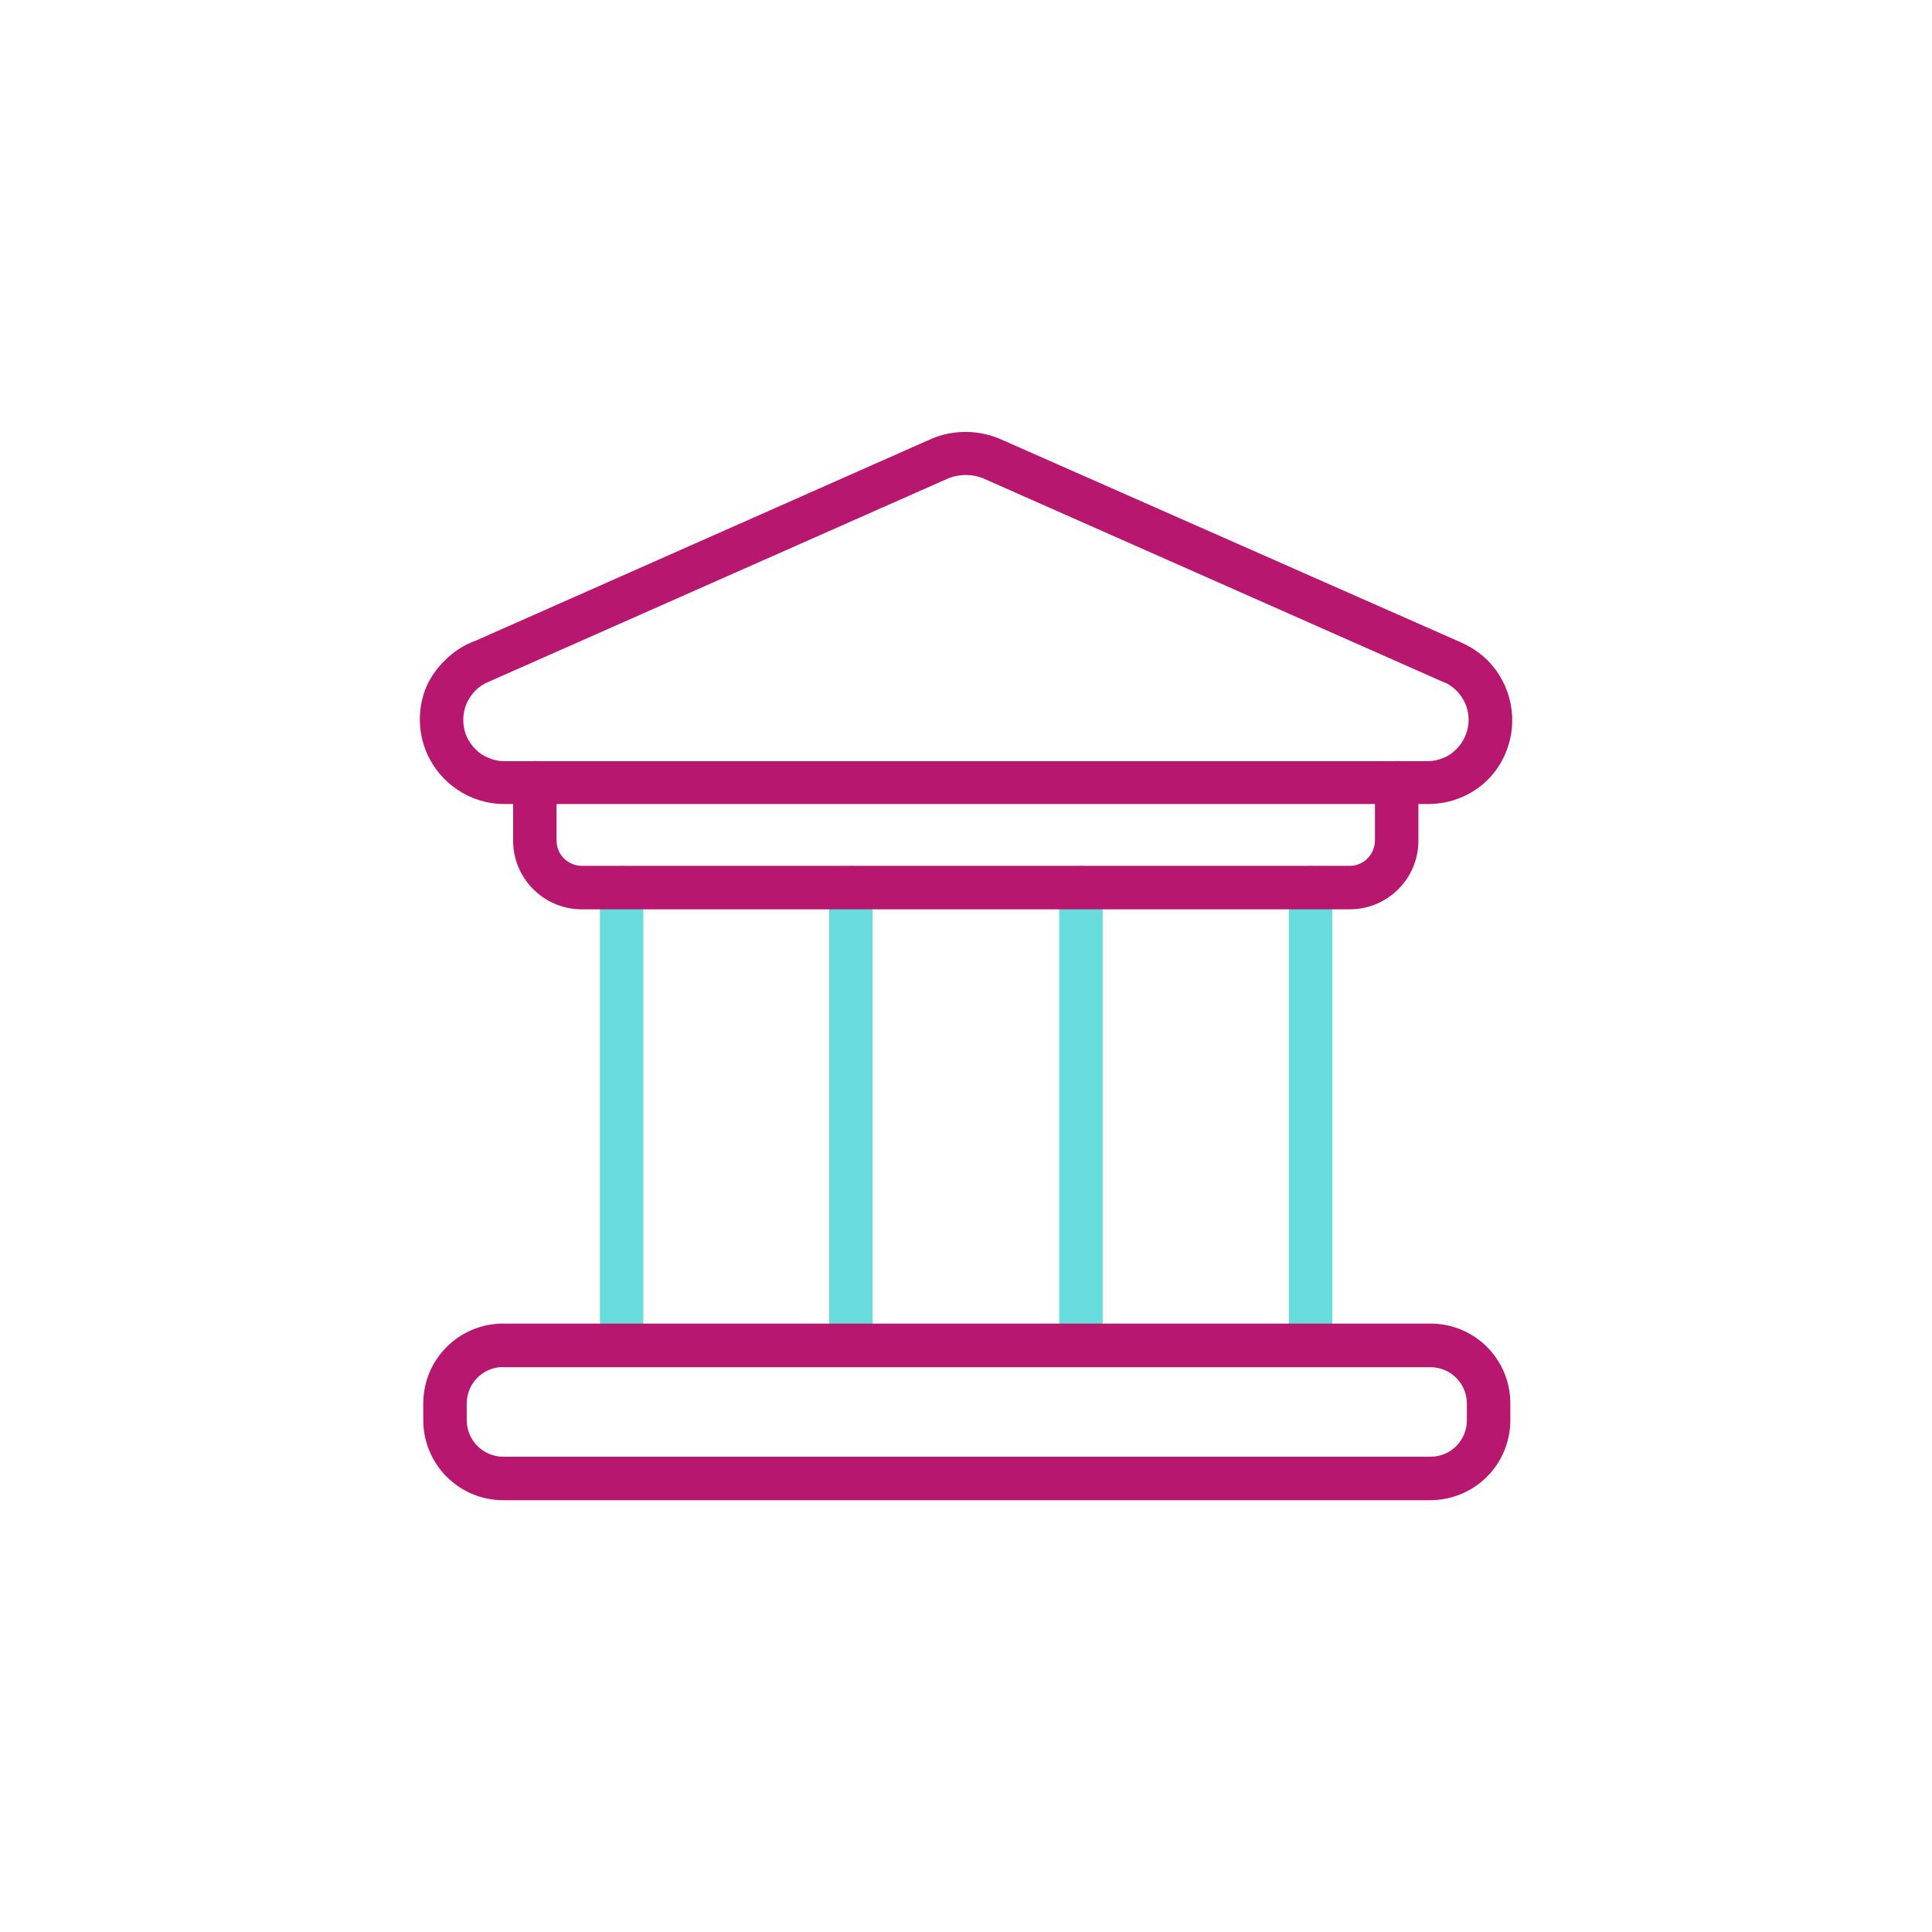
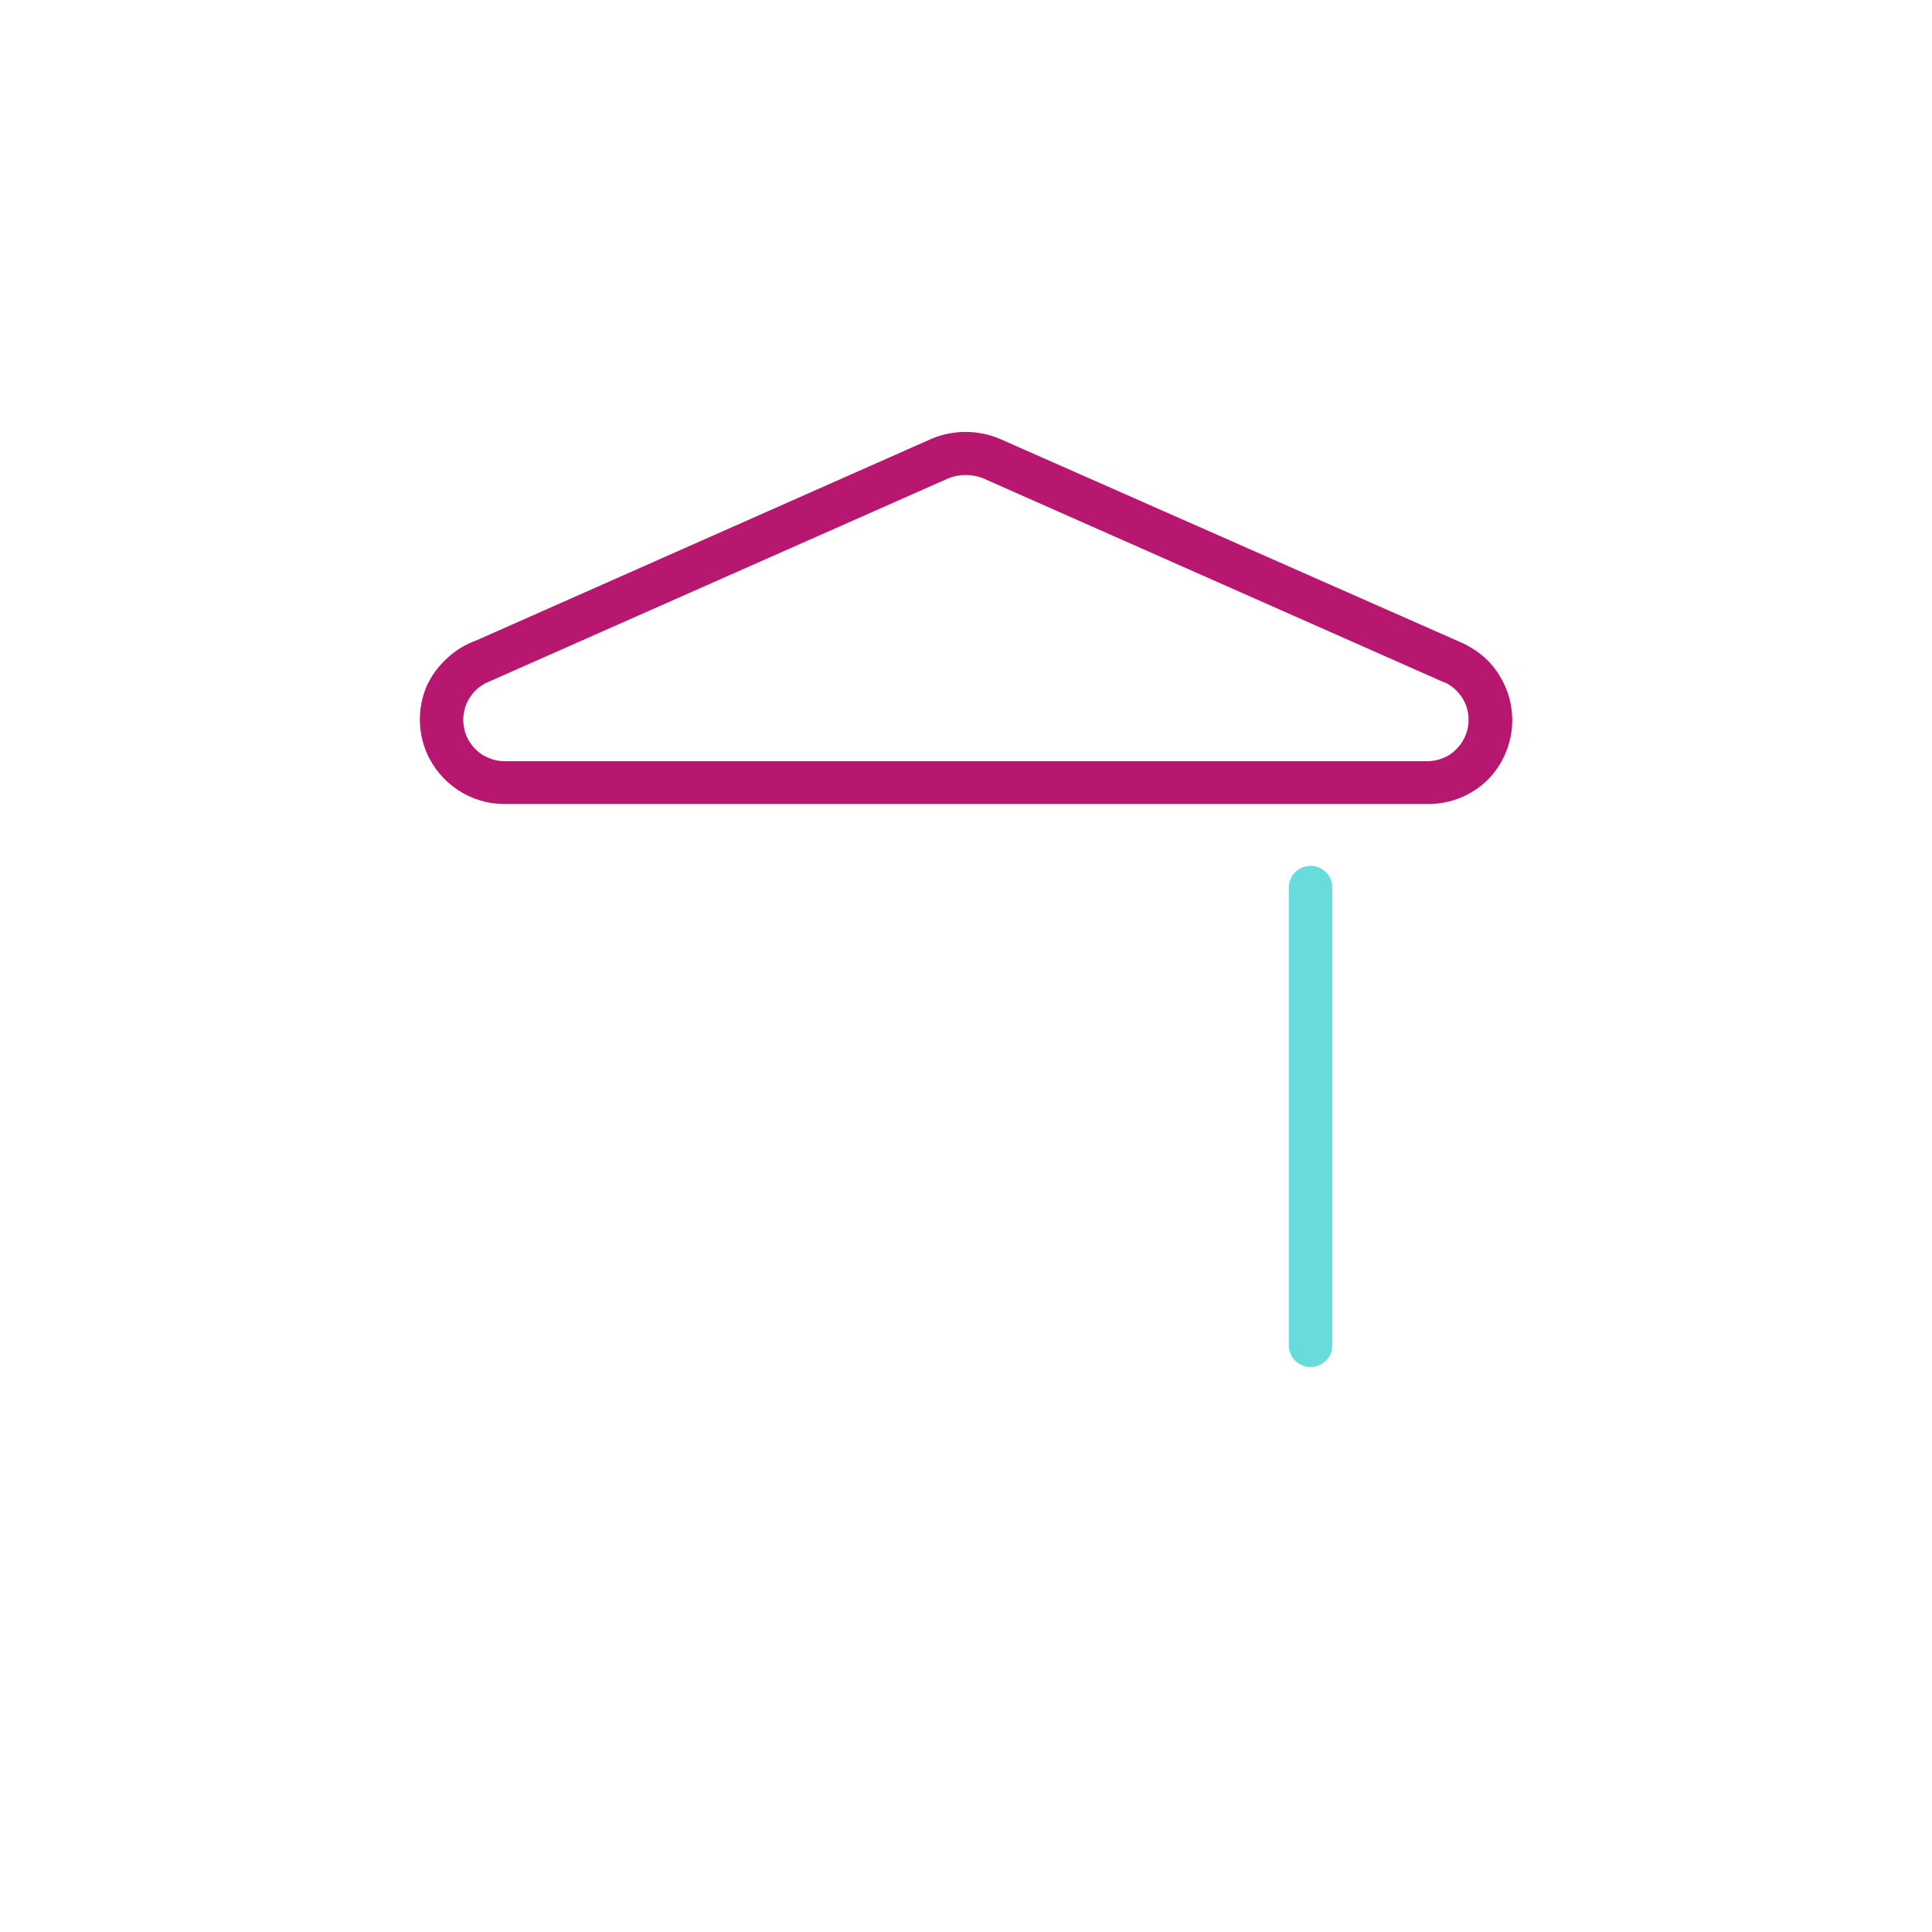
<svg xmlns="http://www.w3.org/2000/svg" id="a" viewBox="0 0 120 120">
  <defs>
    <style>.i{fill:#68dbdd;}.j{fill:#b81770;}</style>
  </defs>
  <path id="b" class="j" d="M88.66,49.94H31.33c-2.11,0-4.01-1.27-4.84-3.21-.55-1.31-.55-2.79,0-4.09,.28-.62,.67-1.17,1.16-1.64,.48-.48,1.05-.86,1.67-1.12l.28-.11,28.29-12.53c1.33-.55,2.83-.55,4.17,0l28.66,12.65c.62,.27,1.19,.65,1.67,1.12,1.51,1.52,1.96,3.8,1.12,5.77-.26,.63-.64,1.19-1.12,1.67-.99,.97-2.33,1.5-3.72,1.49h0Zm-58.55-7.48c-.22,.12-.42,.27-.59,.44-.23,.24-.42,.52-.55,.82-.26,.64-.26,1.35,0,1.99,.13,.3,.32,.58,.55,.81,.23,.24,.51,.43,.82,.55,.31,.14,.65,.21,.99,.21h57.33c.34,0,.68-.07,1-.21,.31-.12,.58-.31,.81-.55,.73-.74,.95-1.84,.55-2.8-.13-.31-.32-.58-.55-.82-.19-.19-.4-.34-.64-.47l-.23-.09-28.58-12.65c-.67-.25-1.4-.25-2.07,0l-28.83,12.76Z" />
-   <path id="c" class="i" d="M38.61,84.91c-.75,0-1.35-.6-1.35-1.35v-28.43c0-.75,.6-1.35,1.35-1.35s1.35,.6,1.35,1.35v28.43c0,.75-.6,1.35-1.35,1.35h0Z" />
-   <path id="d" class="i" d="M52.85,84.91c-.75,0-1.35-.6-1.35-1.35v-28.43c0-.75,.6-1.35,1.35-1.35s1.35,.6,1.35,1.35v28.43c0,.75-.6,1.35-1.35,1.35Z" />
-   <path id="e" class="i" d="M67.14,84.91c-.75,0-1.35-.6-1.35-1.35v-28.43c0-.75,.6-1.35,1.35-1.35s1.35,.6,1.35,1.35v28.43c0,.75-.6,1.35-1.35,1.35Z" />
  <path id="f" class="i" d="M81.4,84.91c-.75,0-1.35-.6-1.35-1.35v-28.43c0-.75,.6-1.35,1.35-1.35s1.35,.6,1.35,1.35v28.43c0,.75-.6,1.35-1.35,1.35Z" />
-   <path id="g" class="j" d="M88.79,93.18H31.25c-2.74,0-4.96-2.23-4.96-4.97v-1.04c0-2.74,2.22-4.96,4.96-4.96h57.6c1.32,0,2.58,.52,3.51,1.45s1.45,2.19,1.45,3.51v1.04c0,1.33-.53,2.6-1.47,3.53-.94,.93-2.22,1.45-3.55,1.44h0Zm-57.54-8.27c-1.25,0-2.26,1.01-2.26,2.26v1.04c0,1.25,1.01,2.26,2.26,2.27h57.6c.6,0,1.18-.24,1.6-.66,.42-.43,.66-1,.66-1.6v-1.04c0-1.25-1.01-2.26-2.26-2.26H31.25Z" />
-   <path id="h" class="j" d="M83.83,56.48H36.13c-1.13,0-2.21-.45-3.01-1.25-.8-.8-1.25-1.88-1.25-3.01v-3.6c0-.75,.6-1.35,1.35-1.35s1.35,.6,1.35,1.35v3.6c0,.86,.7,1.55,1.56,1.56h47.7c.86,0,1.56-.7,1.57-1.56v-3.6c0-.75,.6-1.35,1.35-1.35s1.35,.6,1.35,1.35v3.6c0,2.35-1.91,4.26-4.27,4.26h0Z" />
</svg>